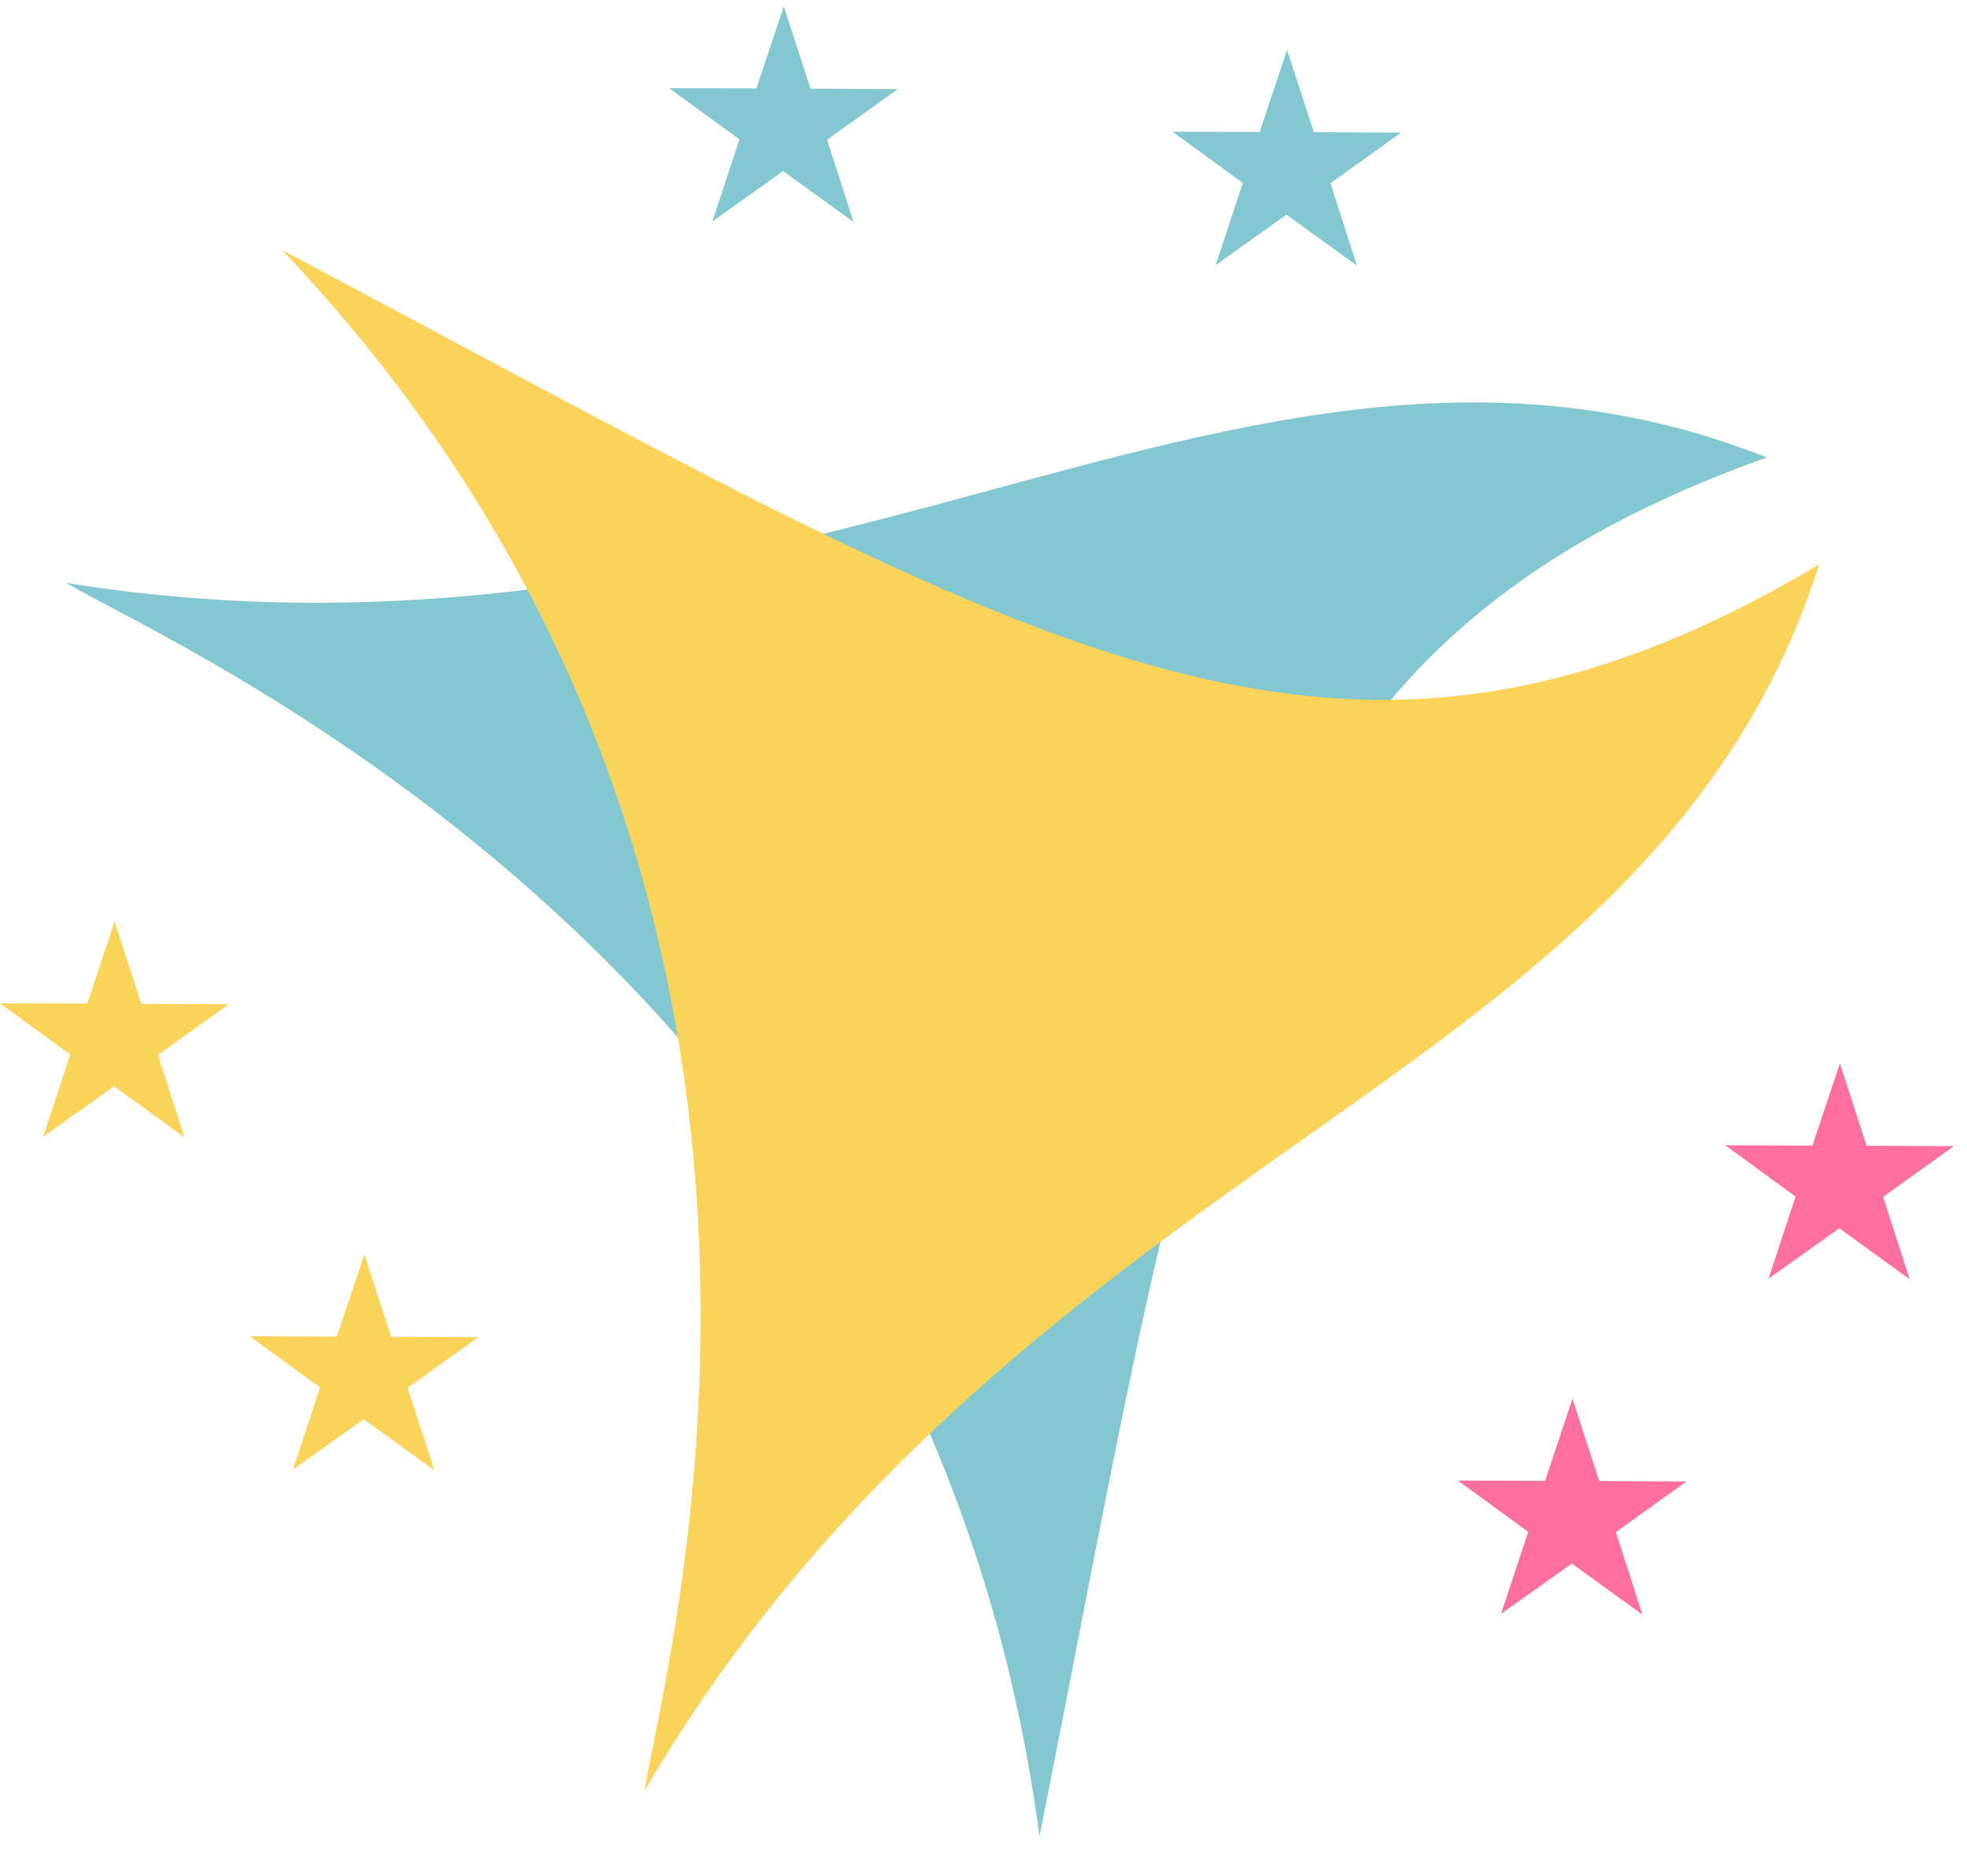
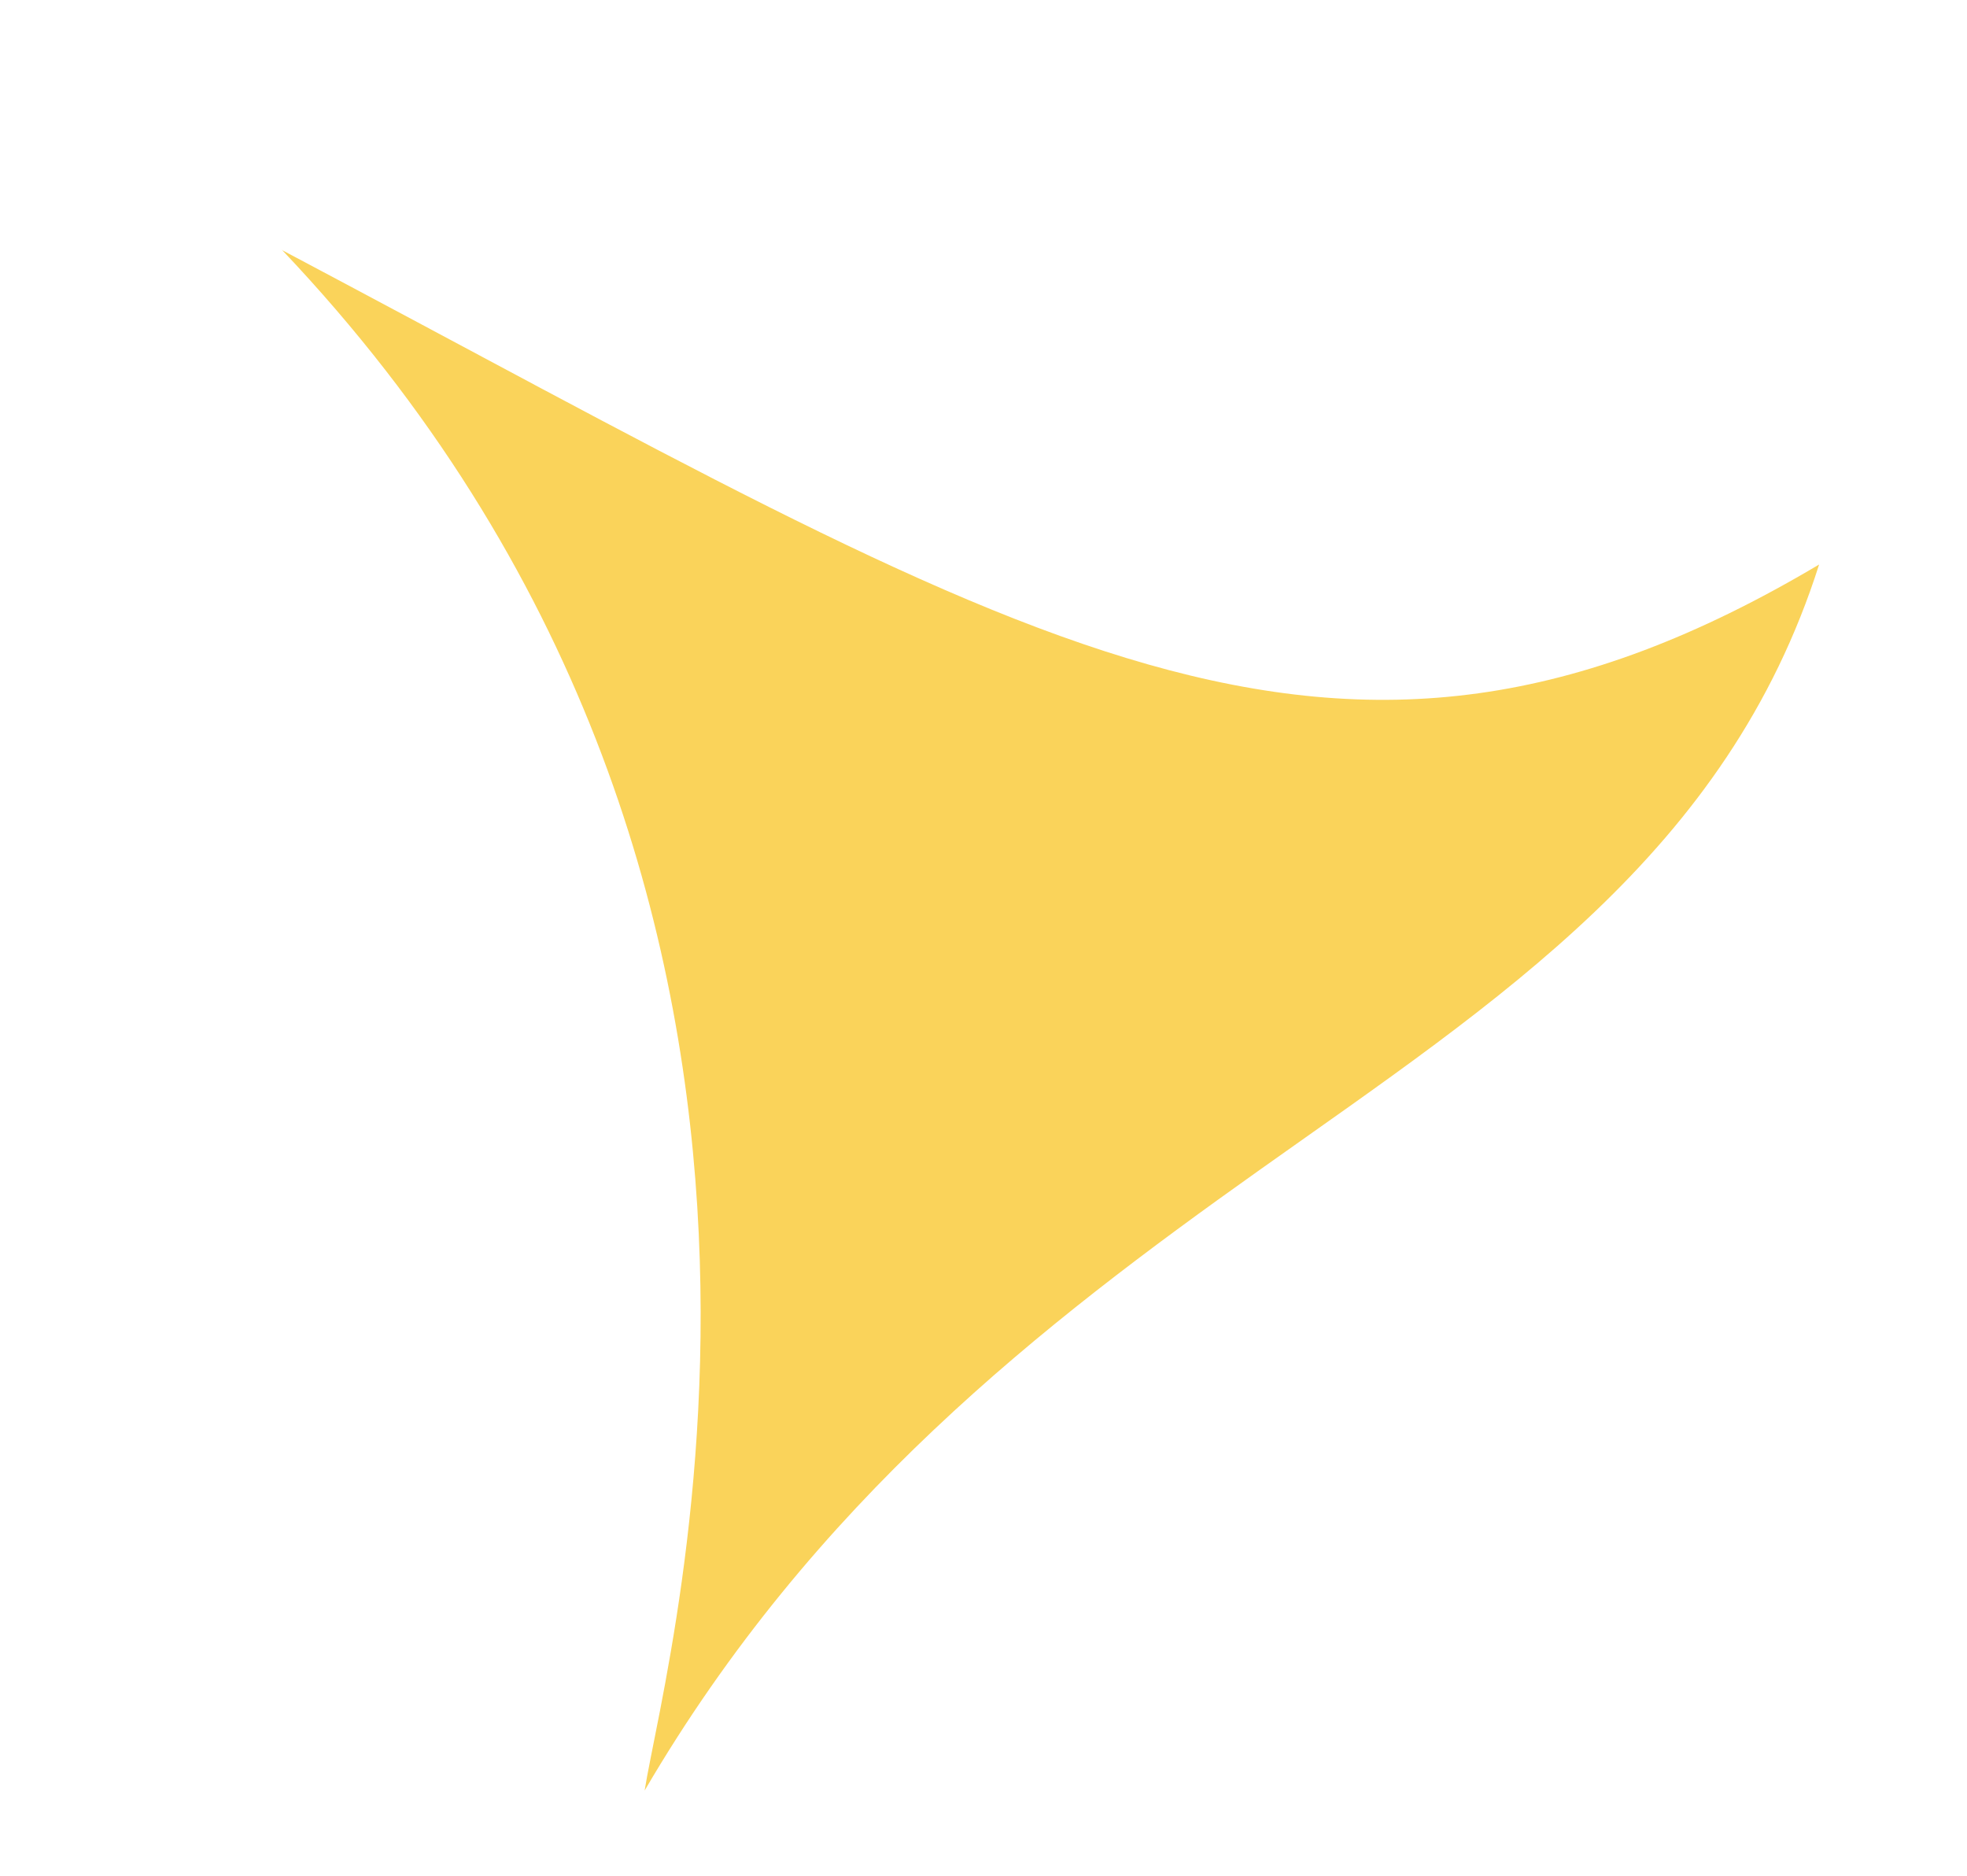
<svg xmlns="http://www.w3.org/2000/svg" width="43" height="41" viewBox="0 0 43 41" fill="none">
-   <path d="M22.724 40.14C20.224 21.26 4.086 14.28 1.443 12.741C8.718 13.905 14.896 12.523 20.544 11.011C26.799 9.332 32.427 7.548 38.626 9.999C26.935 14.168 26.309 22.125 22.724 40.14Z" fill="#83C7D0" />
  <path d="M6.162 5.46C19.33 19.329 14.566 36.134 14.092 39.137C17.789 32.815 22.777 28.951 27.532 25.575C32.801 21.835 37.759 18.648 39.767 12.339C29.11 18.673 22.499 14.117 6.159 5.463" fill="#FAD35A" />
-   <path d="M16.165 3.047L14.628 1.927L16.535 1.933L17.134 0.14L17.718 1.936L19.625 1.948L18.081 3.054L18.66 4.853L17.12 3.74L15.572 4.842L16.165 3.047ZM27.168 3.998L25.632 2.88L27.538 2.884L28.136 1.091L28.721 2.889L30.628 2.899L29.084 4.005L29.665 5.807L28.123 4.692L26.575 5.795L27.168 3.998Z" fill="#83C7D0" />
-   <path d="M33.408 33.483L31.871 32.362L33.777 32.367L34.375 30.573L34.96 32.372L36.867 32.382L35.324 33.488L35.903 35.289L34.361 34.176L32.813 35.276L33.408 33.483ZM39.252 26.154L37.716 25.033L39.622 25.04L40.22 23.245L40.806 25.044L42.712 25.052L41.167 26.16L41.746 27.96L40.208 26.848L38.661 27.948L39.252 26.154Z" fill="#FF6FA0" />
-   <path d="M1.536 23.05L0 21.932L1.907 21.936L2.505 20.144L3.09 21.941L4.997 21.951L3.453 23.058L4.032 24.856L2.492 23.744L0.945 24.845L1.536 23.05ZM6.997 30.326L5.46 29.207L7.365 29.213L7.965 27.417L8.55 29.219L10.456 29.228L8.912 30.334L9.492 32.135L7.951 31.02L6.404 32.122L6.997 30.326Z" fill="#FAD35A" />
</svg>